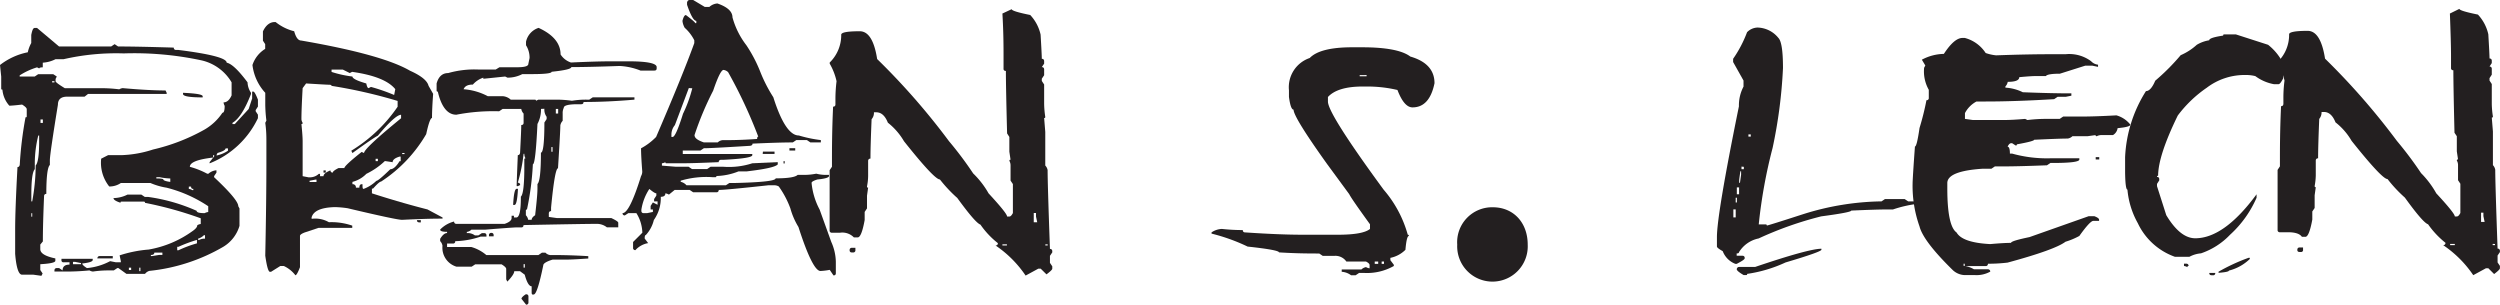
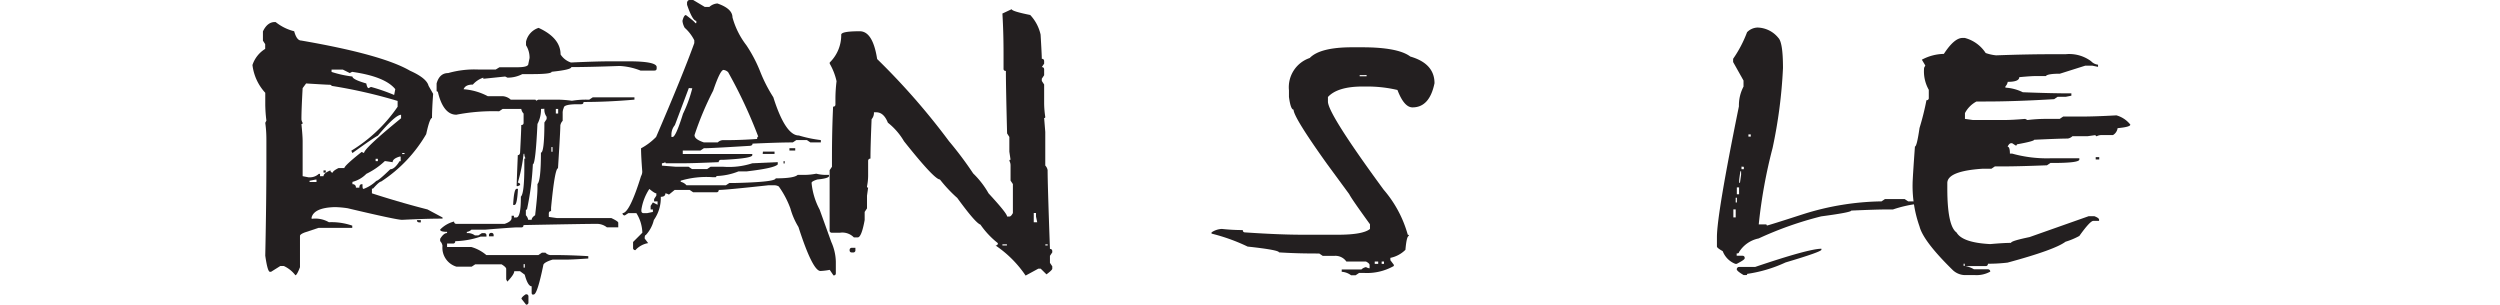
<svg xmlns="http://www.w3.org/2000/svg" viewBox="0 0 310.35 37.82">
  <g fill="#231f20">
-     <path d="m4.31 3.47h.29l2.73 2.3h6.47l.43-.29.43.29h.15q2.19 0 6.76.14c0 .19.12.29.28.29h.29q6 .75 6 1.58c.65.14 1.51 1 2.59 2.44a2.47 2.47 0 0 0 .43 1.3v.14c-.74 1.92-1.51 3.12-2.3 3.59v.15h.29l1.72-1.87.43-1.3v-.86h.15c.12 0 .31.34.57 1v.86l-.28.43v.15l.28.43v.43a11.19 11.19 0 0 1 -6 5.61v-.15l.57-.72v-.14h-.14v.29c-1.92.22-2.88.6-2.88 1.15a10.06 10.06 0 0 1 2.16.86h.14a1.65 1.65 0 0 1 1-.43v.29l-.29.43v.14c2 1.87 3 3.07 3 3.6l.15.28v2.16a4.53 4.53 0 0 1 -2 2.59 22.8 22.8 0 0 1 -9.2 3 1.08 1.08 0 0 0 -.53.37h-2.3l-1-.72h-.14l-.43.29h-.72a13 13 0 0 0 -1.87.14 1 1 0 0 1 -.43-.14c-1.06.1-2 .14-2.73.14h-1.62v-.14c0-.19.12-.29.29-.29h.29l.43.29c0-.48.29-.72.86-.72v-.29h-.72a.24.24 0 0 1 -.28-.28v-.15h3.88v.14c0 .2-.43.34-1.3.44 0 .14.2.33.58.57a7.54 7.54 0 0 0 2.88-.86l.71.14h.62v-.14l-.15-.72a15.36 15.36 0 0 1 3.6-.72 13.11 13.11 0 0 0 5.46-2.3c.39-.27.58-.51.58-.72a1 1 0 0 1 .43-.15v-.71a46.73 46.73 0 0 0 -6.92-1.92.13.13 0 0 0 -.15-.15h-2.75c-.1 0-.14 0-.14.14-.58-.19-.87-.38-.87-.58a4 4 0 0 0 1.73-.43h1.73l.43.29h.43a22.17 22.17 0 0 1 6 1.72c0 .2.33.29 1 .29a1.19 1.19 0 0 1 .44-.14v-.72a16.59 16.59 0 0 0 -5.17-2.3 8.34 8.34 0 0 1 -2-.58h-3.68a2.5 2.5 0 0 1 -1.44.43 4.72 4.72 0 0 1 -1-3.45l.86-.44h1.68a14 14 0 0 0 3.9-.7 24.11 24.11 0 0 0 6.33-2.44 6.66 6.66 0 0 0 2.28-2.12c.19 0 .28-.29.28-.86a1.21 1.21 0 0 1 -.14-.43c.41 0 .74-.29 1-.87v-1.62a5.83 5.83 0 0 0 -3.75-2.73 39.88 39.88 0 0 0 -9.64-.86 29.26 29.26 0 0 0 -7.47.72h-1a4 4 0 0 1 -1.58.43v.58c-.29 0-.43.05-.43.14l-.28-.14a8.44 8.44 0 0 0 -2.16 1v.14h1.87l.43-.29h1.87l.44.29-.15.3v.28c0 .12.39.41 1.15.87h4.75a16.94 16.94 0 0 1 2 .14 1.09 1.09 0 0 1 .43-.15c2.23.2 4 .29 5.32.29l.14.29v.14h-9.76l-.43.34h-2.16c-.77 0-1.15.34-1.15 1q-1 6.15-1 6.9v.58c-.29.26-.44 1.46-.44 3.59-.19 0-.28.12-.28.29q-.15 3.53-.15 5.61l-.32.39v.57c0 .51.62.89 1.87 1.15v.29c0 .22-.63.36-1.87.43v.72l.29.43-.15.29-1-.14h-1.4c-.43 0-.72-.87-.86-2.59v-3q0-2.44.29-7.77c.19 0 .29-.14.29-.43a46.39 46.39 0 0 1 .71-5.75c.1 0 .15 0 .15-.14v-.86c0-.15-.19-.34-.58-.58-.84.1-1.36.14-1.58.14a3.4 3.4 0 0 1 -.86-2c-.1 0-.15 0-.15-.14v-1.47l-.15-1.44a8.24 8.24 0 0 1 3.45-1.58 4.22 4.22 0 0 1 .43-1.15v-1c.12-.58.22-.87.43-.87zm-.42 23v.43h.11v-.43zm.86-9.64a14.46 14.46 0 0 0 -.43 3.31v.86c-.29.31-.43 1.37-.43 3.17v.83h.11a25.43 25.43 0 0 0 .43-4.32v-.14c.29-.31.43-1.32.43-3v-.72zm.28-2v.43h.29v-.43zm1.44-4.75v.15h.29v-.15zm2.59 22.43v.29h1v-.14l-.72-.15zm3.31-.72h1.63v.29h-1.92c.03-.19.12-.29.29-.29zm3.63 1.44v.29h.28v-.29zm1.29 0v.43h.14v-.43zm1.87-1.87c0 .19-.14.29-.43.29v.14h.14l.86-.14h.43v-.29zm.25-9.36v.15c.58 0 .87.05.87.14s.28.22.86.29v-.43h-.14a7.14 7.14 0 0 1 -1.16-.15zm2.59 8.64v.43h.15a14.43 14.43 0 0 1 2.3-.86v-.43a17.91 17.91 0 0 0 -2.3.86zm.72-19.12c1.63.07 2.44.21 2.44.43v.14c-1.63 0-2.44-.14-2.44-.43zm.72 11.64v.29a1.09 1.09 0 0 1 .43.15h.13v-.15c-.19 0-.28-.09-.28-.29zm1.15 6.47v.15h.15a1.36 1.36 0 0 1 .71-.15v-.43h-.14a1.7 1.7 0 0 1 -.72.43zm3.41-11.21c0 .19-.34.38-1 .57l-.14.29h.14a3.94 3.94 0 0 0 1.3-.57v-.29z" />
    <path d="m34.07 2.74h.15a6 6 0 0 0 2.3 1.14c.21.77.5 1.15.86 1.15q10.07 1.74 13.52 3.75c1.39.62 2.15 1.25 2.3 1.87l.57 1c-.09 1.25-.14 2.26-.14 3-.19 0-.43.67-.72 2a17.59 17.59 0 0 1 -5.6 5.89c-.15 0-.48.29-1 .87h-.14v.59q3.56 1.15 6.9 2l1.87 1v.14h-.15c-1.24 0-2.87.05-4.88.15q-.69 0-6.76-1.44a12.24 12.24 0 0 0 -1.58-.14q-2.57.07-2.89 1.29v.15h.14a3.37 3.37 0 0 1 2 .43h.18a7.9 7.9 0 0 1 2.73.43v.28h-4.19l-1.72.57c-.38.15-.58.29-.58.43v3.88c-.26.68-.45 1-.57 1a3.83 3.83 0 0 0 -1.44-1.15h-.43l-1.15.72h-.14c-.2 0-.39-.67-.58-2 .1-4.82.14-8.65.14-11.5v-2.69c0-.55 0-1.31-.14-2.3l.14-.28a17 17 0 0 1 -.14-2v-1.45a6.16 6.16 0 0 1 -1.59-3.45 3.71 3.71 0 0 1 1.58-2v-.59l-.28-.43v-1.15c.36-.77.86-1.15 1.43-1.16zm3.93 7.62-.43.58c-.1 1.77-.15 3.07-.15 3.88a1 1 0 0 0 .15.43.13.13 0 0 1 -.15.15c.1 1 .15 1.67.15 2.15v4.32l.72.14h.29a1.63 1.63 0 0 0 1-.43h.15v.29h.43c0-.24.28-.48.86-.72a.27.27 0 0 0 .29.28q0-.21.72-.57h.72c0-.19.71-.86 2.15-2l.29.14q0-.57 4.6-4.32v-.43c-.48 0-1.44.87-2.88 2.59-.38.19-1.43.91-3.16 2.16l-.14-.29a18.84 18.84 0 0 0 5.75-5.46v-.72a62 62 0 0 0 -8.2-1.87c0-.09-.1-.14-.29-.14s-1.26-.06-2.87-.16zm.43 12.08v.15h.86v-.29h-.14zm1.73-1.29h.28v.28h-.28zm1-12.51v.29a13.87 13.87 0 0 0 2.59.57c0 .24.57.53 1.72.86.08.39.17.58.29.58l.29-.15a22.88 22.88 0 0 1 2.88 1l.14-.72q-1.27-1.57-5.36-2.15l-.29.15-.86-.43zm7.62 11.5-1-.15a9.1 9.1 0 0 1 -2.3 1.59 3.68 3.68 0 0 1 -1.73 1v.29a.38.38 0 0 1 .43.43h.43c0-.28.1-.43.29-.43h.1c0 .38 0 .58.14.58a4.5 4.5 0 0 0 1.58-1c.17 0 .74-.48 1.73-1.44.36 0 .74-.33 1.15-1h.14v-.57h-.14q-.86.26-.86.7zm-2.15-.43v.29h.28v-.29zm3.3-.72v.14h.29v-.13zm1.87 8.34h.44v.28h-.15c-.23 0-.33-.09-.33-.28z" />
    <path d="m66.86 3.46c1.82.83 2.73 1.94 2.73 3.3a2.43 2.43 0 0 0 1.29 1c2.13-.1 3.86-.15 5.18-.15h1.87c2.39 0 3.59.24 3.59.72v.14c0 .2-.09.29-.29.29h-1.72a8.08 8.08 0 0 0 -2.59-.57c-2.56.09-4.58.14-6 .14 0 .22-.81.41-2.44.58 0 .19-.82.29-2.45.29h-1.19a3.94 3.94 0 0 1 -1.84.44l-.29-.14-2.71.28v-.14a2.94 2.94 0 0 0 -1.3.86c-.65 0-1 .2-1.15.58a7.51 7.51 0 0 1 3 .86h1.85a1.65 1.65 0 0 1 1 .43h3a.13.13 0 0 1 .14.14l.29-.14h2.17a13.63 13.63 0 0 1 2 .14 10.41 10.41 0 0 1 1.87-.14h.28l.44-.29h5.17v.29c-2.16.19-4.26.29-6.32.29 0 .19-.1.28-.29.28h-.43c-1.15 0-1.73.15-1.73.44a1.48 1.48 0 0 0 -.14.71v.91a1.08 1.08 0 0 0 -.29.57c0 .5-.1 2.28-.29 5.32-.26 0-.55 1.63-.86 4.89v.43c-.19 0-.28.12-.28.29v.43l1 .14h6.76c.57.27.86.46.86.58v.57h-1.41a2 2 0 0 0 -1.29-.43q-1.36 0-9.06.15c0 .19-.09.29-.28.29h-.58c-.26 0-1.56.09-3.88.28h-1.73a1 1 0 0 1 -.57.28v.15a1.47 1.47 0 0 1 1 .28h.44l.43-.28h.28c.2 0 .29.12.29.28v.15h-.72a10.4 10.4 0 0 1 -3.16.57.25.25 0 0 1 -.29.29h-.72v.43h3a5 5 0 0 1 1.87 1h6.47l.43-.29h.44a1 1 0 0 0 .57.29c.89 0 2.47 0 4.75.14v.29c-1.29.09-2.25.14-2.87.14h-1.57c-.77.24-1.15.48-1.15.72-.48 2.32-.86 3.52-1.15 3.6s-.29-.1-.29-.29v-.72c-.31 0-.6-.48-.86-1.44l-.58-.43h-.72c0 .26-.28.69-.86 1.29l-.14-.28v-1.3c0-.14-.19-.33-.58-.57h-3.26l-.44.29h-1.91a2.45 2.45 0 0 1 -1.72-2.59 1.07 1.07 0 0 0 -.29-.58v-.28c.29-.48.58-.72.86-.72v-.15c-.57 0-.86-.09-.86-.28a3.64 3.64 0 0 1 1.73-1c0 .19.12.29.28.29h6c.58-.2.86-.44.86-.72v-.29h.29v.22h.29c.38 0 .57-.82.57-2.45v-.14c.29-.24.44-1.54.43-3.88v-.72a.13.13 0 0 1 .15-.15 1.08 1.08 0 0 1 -.15-.57h-.09a20.47 20.47 0 0 1 -.72 3.59c.19 0 .29.12.29.29l-.29.14h-.14v-.11c0-.24.05-1.49.14-3.74.19 0 .29-.14.29-.43.09-1.77.14-2.88.14-3.31.19 0 .29-.09.29-.28v-1.14a1.1 1.1 0 0 1 -.29-.58h-2.31l-.43.29h-.14a24.33 24.33 0 0 0 -5.18.43c-1.1 0-1.87-1-2.3-2.87-.1 0-.14 0-.15-.15v-.86q.36-1.29 1.44-1.29a11.92 11.92 0 0 1 3.74-.44h2.16l.46-.28h2.16c1 0 1.43-.14 1.43-.43l.15-.72a2.88 2.88 0 0 0 -.44-1.58v-.44a2.32 2.32 0 0 1 1.56-1.72zm-5.86 25.45c.19 0 .28.12.28.28v.15h-.58v-.15a.27.27 0 0 1 .3-.28zm3.16-5.47h.14c-.07 1.34-.21 2-.43 2h-.17c.07-1.33.21-2 .43-2zm1.15 13.09c.19 0 .29.11.29.28v.72a.26.26 0 0 1 -.29.29l-.57-.72c-.03-.1.16-.34.54-.57zm-.31-3.74v.43h.15v-.43zm2.16-19.27a3.82 3.82 0 0 1 -.44 1.87c-.16 3.35-.35 5-.57 5a35.06 35.06 0 0 1 -.73 5.61.13.13 0 0 0 -.14.14v.58a1.08 1.08 0 0 1 .29.57h.43c0-.19.14-.38.43-.57.19-1.63.29-2.73.29-3.31v-.57c.28-.24.43-1.54.43-3.89.28 0 .43-1.24.43-3.74l.28-.43v-.28a1.5 1.5 0 0 1 -.28-1zm1.29 4.74v.58h.14v-.58zm.55-4.74v.57h.29v-.57z" />
    <path d="m85.62 0h.43l1.44.86h.57a1.65 1.65 0 0 1 1-.43c1.24.43 1.87 1 1.87 1.73a10 10 0 0 0 1.72 3.45 17.33 17.33 0 0 1 1.73 3.3 18.35 18.35 0 0 0 1.62 3.16c1 3.17 2.06 4.75 3.17 4.75a16 16 0 0 0 2.73.57v.29h-1.3l-.43-.29h-1.32l-.43.29c-1.1 0-2.78.05-5 .15 0 .19-.15.28-.44.28-3.18.2-5 .29-5.46.29h-.14l-.43.29h-2.19v.43h8.63v.14c0 .27-1.2.46-3.6.58h-.29a.27.27 0 0 0 -.28.29c-2.06.09-3.6.14-4.6.14h-1.87c-.1 0-.15 0-.15-.14a1 1 0 0 1 -.43.14v.29l1.73.14h1.58l.43.29h1.87l.43-.29h1.58a9.34 9.34 0 0 0 3.6-.43l3.16-.14v.28c-.29.32-1.58.6-3.88.87h-1a7.9 7.9 0 0 1 -2.73.57c0 .1-.05.15-.14.15h-.3a11.13 11.13 0 0 0 -4 .43v.14a1.35 1.35 0 0 1 .72.43h4.89l.43-.28h.58c3.45-.08 5.17-.27 5.17-.58 1.54 0 2.45-.15 2.73-.43h.87a7.5 7.5 0 0 0 1.44-.15 4.81 4.81 0 0 0 1.29.15h.29v.14c0 .19-.48.34-1.44.43-.48.15-.72.29-.72.43a8.76 8.76 0 0 0 1 3.31l1.44 4a6.31 6.31 0 0 1 .57 2.45v1.44c0 .19-.09.28-.29.28l-.47-.69a7.79 7.79 0 0 1 -1.15.14c-.64 0-1.56-1.82-2.73-5.46a9 9 0 0 1 -1-2.3 11.41 11.41 0 0 0 -1.44-2.73 1.08 1.08 0 0 0 -.57-.15h-.71q-5.43.59-6.18.58a.26.26 0 0 1 -.29.29h-2.88l-.43-.29h-1.87l-.71.58a1.12 1.12 0 0 0 -.44-.16c0 .29-.19.43-.57.43a4.71 4.71 0 0 1 -.86 2.88 4.19 4.19 0 0 1 -1 1.87c-.09 0-.14.14-.14.43l.43.57a2.77 2.77 0 0 0 -1.58.87.26.26 0 0 1 -.29-.29v-.72l1.15-1.15a4.77 4.77 0 0 0 -.74-2.43h-1l-.43.28a.26.26 0 0 1 -.29-.28c.58 0 1.35-1.54 2.3-4.6a1.11 1.11 0 0 0 .15-.58c-.1-1.29-.15-2.25-.15-2.87a7.59 7.59 0 0 0 1.87-1.41q3.31-7.69 4.74-11.65v-.35a5.18 5.18 0 0 0 -1.19-1.55 2.17 2.17 0 0 1 -.28-.86c.12-.48.26-.72.43-.72.76.57 1.15.91 1.15 1h.14v-.28c-.31 0-.7-.67-1.15-2v-.3c.06-.19.16-.29.33-.29zm-5 23.44a6.47 6.47 0 0 0 -1 2.59v.14c0 .19.11.29.28.29h.43l.72-.15v-.31h-.28v-.44l.28-.43.58.29v-.42h-.43v-.29l.28-.43v-.28c-.15 0-.43-.18-.89-.56zm4.89-12.51-1.73 4.6a1.85 1.85 0 0 0 -.43 1.15v.32h.15q.39 0 1.29-2.88a16.24 16.24 0 0 0 1.15-3.16zm.72 5.89c0 .31.38.6 1.15.86h1.72a1 1 0 0 1 .58-.28c.81 0 2.25 0 4.31-.15 0-.19.05-.29.14-.29a59.36 59.36 0 0 0 -3.74-8 1 1 0 0 0 -.57-.28q-.41 0-1.29 2.58a38.51 38.51 0 0 0 -2.33 5.56zm8.48 2h1.44v.29h-1.47zm2.56 1.18h.14v.29h-.14zm.73-1.6h.72v.29h-.72z" />
    <path d="m125.59 1.14c0 .17.76.41 2.3.72a5.2 5.2 0 0 1 1.29 2.44c.1 1.68.15 2.69.15 3 .19 0 .29.12.29.29v.31l-.29.43c.19 0 .29.12.29.29v.72l-.29.43v.28l.29.44v2.44a12.1 12.1 0 0 0 .14 1.58.12.12 0 0 1 -.14.14l.14 1.73v4.17a1.08 1.08 0 0 1 .29.57q0 1.66.29 9.78c.19 0 .29.12.29.29v.14l-.29.43v.87l.29.43v.29c0 .12-.24.35-.72.71l-.72-.71h-.29l-1.58.86a13.86 13.86 0 0 0 -3.74-3.74.25.25 0 0 0 .29-.29 10.61 10.61 0 0 1 -2.16-2.3q-.6-.18-2.87-3.3a17.61 17.61 0 0 1 -2.16-2.3c-.46 0-1.94-1.58-4.46-4.75a8.19 8.19 0 0 0 -2-2.3q-.51-1.29-1.44-1.29h-.29a1.2 1.2 0 0 1 -.29.86c-.09 2.18-.14 3.81-.14 4.89-.19 0-.29.12-.29.29v1.87a7 7 0 0 1 -.14 1.29c0 .1 0 .15.14.15l-.14 1v1.58l-.29.44v1c-.26 1.44-.55 2.16-.86 2.16h-.48a2 2 0 0 0 -1.72-.58h-1a.26.26 0 0 1 -.29-.29v-7.47l.29-.43v-.7c0-1.46 0-3.71.14-6.76.19 0 .29-.09.29-.28v-.72a18.41 18.41 0 0 1 .14-2.16 7.67 7.67 0 0 0 -.85-2.18v-.14a4.74 4.74 0 0 0 1.43-3.45c0-.29.77-.43 2.3-.43q1.62 0 2.16 3.45a85.68 85.68 0 0 1 8.92 10.2 44.39 44.39 0 0 1 3 4 10.91 10.91 0 0 1 1.91 2.47c1.53 1.66 2.3 2.61 2.3 2.88h.29c.14 0 .28-.15.43-.43v-3.6l-.29-.43v-1.87a1.15 1.15 0 0 0 -.14-.57c0-.1 0-.15.14-.15l-.15-1v-1.83l-.28-.44c-.1-3.88-.15-6.46-.15-7.76a.25.25 0 0 1 -.29-.29v-1.51c0-1.13 0-2.9-.14-5.32zm-19.84 29.62h.44v.29a.26.26 0 0 1 -.29.29h-.15c-.19 0-.28-.1-.28-.29s.12-.29.28-.29zm18.69-.43v.14h.56v-.14zm3.89-3.89v1.15h.43l-.15-.71v-.44zm1.44 3.89v.14h.29v-.14z" />
    <path d="m167.79 5.87h1.29c3 0 5 .39 6 1.15q3 .87 3 3.31c-.41 2-1.32 3-2.73 3-.7 0-1.32-.72-1.87-2.16a16.36 16.36 0 0 0 -3.74-.43h-.57c-2.09 0-3.53.44-4.32 1.3v.57q0 1.51 6.91 10.93a14.48 14.48 0 0 1 3 5.6c.09 0 .14.05.14.15-.19 0-.33.57-.43 1.72a3.67 3.67 0 0 1 -1.87 1v.29l.43.57v.15a6.75 6.75 0 0 1 -3.73.86h-.58l-.43.29h-.57a2.17 2.17 0 0 0 -1.16-.43v-.29h2.45a1.08 1.08 0 0 1 .57-.29 1.12 1.12 0 0 0 .44.15v-.41c0-.14-.15-.28-.44-.43h-2.44a1.65 1.65 0 0 0 -1.44-.71h-1.5l-.43-.29c-1.1 0-2.78 0-5-.14 0-.2-1.3-.44-3.89-.72a23.22 23.22 0 0 0 -4.48-1.61v-.15a2.43 2.43 0 0 1 1.29-.43 23.61 23.61 0 0 0 2.59.14c0 .2.12.29.29.29q4.27.29 7.18.29h4.32c2.08 0 3.43-.24 4-.72v-.58c-1.53-2.11-2.39-3.35-2.58-3.74l-2.74-3.73c-2.78-3.88-4.17-6.14-4.17-6.76-.24 0-.43-.53-.57-1.58v-.83a3.83 3.83 0 0 1 2.58-4q1.28-1.32 5.2-1.33zm1 3.46v.14h.86v-.15zm1.87 23.14v.29h.43v-.29zm.86 0v.29h.29v-.29z" />
-     <path d="m180.9 30.37a4.34 4.34 0 0 1 4.41-4.64c2.58 0 4.34 1.91 4.34 4.64a4.38 4.38 0 1 1 -8.75 0z" />
    <path d="m218.18 3.42a3.42 3.42 0 0 1 2.59 1.29c.38.38.57 1.63.57 3.74a60.49 60.49 0 0 1 -1.29 9.92 62.63 62.63 0 0 0 -1.72 9.49h.86a.12.12 0 0 1 .14.14q.15 0 4.6-1.44a33.7 33.7 0 0 1 9.49-1.56h.15l.43-.29h2.44l.44.29h1.29v.29a15.09 15.09 0 0 0 -3.17.71h-.58c-1 0-2.54.05-4.6.14 0 .15-1.25.39-3.74.72a43.84 43.84 0 0 0 -7.76 2.74 3.73 3.73 0 0 0 -2.45 1.72c0 .1-.09.14-.28.14v.29h.72c.19 0 .28.12.28.29s-.33.36-1 .72h-.15a2.71 2.71 0 0 1 -1.58-1.58c-.48-.27-.72-.46-.72-.58v-1.16q0-2.84 2.73-16.24a5 5 0 0 1 .57-2.45v-.75l-1.29-2.3v-.4a15.08 15.08 0 0 0 1.73-3.3 1.89 1.89 0 0 1 1.3-.58zm-3 22.57v1h.29v-.99zm10.93 4.89v.12q0 .26-4.45 1.58a17.08 17.08 0 0 1 -4.77 1.42c0 .1 0 .15-.14.15h-.29c-.58-.34-.86-.58-.86-.72s.12-.29.28-.29h2q6.64-2.25 8.21-2.26zm-10.64-6.33v.58h.15v-.58zm.14-1.29v.86h.28v-.86zm.44-2c-.1.67-.15 1.05-.15 1.15v.28h.1l.14-1v-.43zm.14-.58v.32h.29v-.29zm.86-4v.28h.29v-.28z" />
    <path d="m243.63 4.71h.28a4.43 4.43 0 0 1 2.59 1.87 5.43 5.43 0 0 0 1.3.29c2.78-.1 5.08-.14 6.9-.14h1.72a4.54 4.54 0 0 1 3.17.87 1.37 1.37 0 0 0 .86.43v.27l-.72-.15h-.86l-3.16 1c-1 0-1.61.1-1.73.29h-1.15c-.48 0-1.2.05-2.16.14 0 .39-.48.58-1.43.58a1.08 1.08 0 0 1 -.29.57v.15a5.62 5.62 0 0 1 2.16.57c2.49.1 4.45.14 5.89.14h.14v.29l-.71.14h-1l-.43.29c-3.33.2-6.16.29-8.49.29h-1.15a3.42 3.42 0 0 0 -1.43 1.44v.72l1 .14h3.74c.77 0 1.68-.05 2.73-.14l.29.14a19.39 19.39 0 0 1 2-.14h2l.43-.29h2.15c1.2 0 2.69-.05 4.46-.15a3.34 3.34 0 0 1 1.73 1.15c0 .2-.53.34-1.58.44a1.19 1.19 0 0 1 -.58.86h-1.44a1.2 1.2 0 0 0 -.57.14c-.1 0-.15-.05-.15-.14l-1 .14h-1.87a1.07 1.07 0 0 1 -.58.29q-1 0-4.17.15c0 .12-.71.31-2.15.57 0 .1 0 .14-.15.14l-.43-.28h-.14c-.14 0-.29.14-.43.43.19 0 .29.29.29.86h.28a16.11 16.11 0 0 0 4.75.58h3.59v.15c0 .29-1.1.43-3.3.43h-.29l-.43.29c-2.35.09-4.22.14-5.61.14h-.86l-.43.29h-1.15q-4.25.29-4.32 1.73v.72c0 3.11.39 4.93 1.15 5.46q.72 1.26 4.17 1.44c1.15-.1 2-.15 2.59-.15 0-.17.77-.4 2.3-.72l7.33-2.59h.72c.39.15.58.29.58.43v.15h-.72c-.26 0-.84.62-1.73 1.87a9 9 0 0 1 -1.72.72c-.89.67-3.28 1.53-7.19 2.59a20.33 20.33 0 0 1 -2.44.14.26.26 0 0 1 -.29.29h-2.59v-.29h-.14v.26a3.24 3.24 0 0 1 1.29.43h1.73a.28.28 0 0 1 .29.29 3.48 3.48 0 0 1 -1.87.43h-1.3a2.28 2.28 0 0 1 -1.44-.58c-2.47-2.41-3.86-4.24-4.17-5.46a15 15 0 0 1 -.86-5.32c0-.33.09-1.87.29-4.6.16 0 .35-.77.57-2.3a33.27 33.27 0 0 0 .86-3.45.26.26 0 0 0 .29-.29v-1a4.65 4.65 0 0 1 -.58-2.74l.15-.28-.43-.72a6 6 0 0 1 2.73-.72c.86-1.31 1.62-1.98 2.32-1.98zm16.53 14.8h.44v.29h-.44z" />
-     <path d="m276.12 4.27h1.44l4 1.29a6.79 6.79 0 0 1 1.87 2.3v1.87q-.36.72-.57.72h-.58a5.54 5.54 0 0 1 -2.3-1 4.71 4.71 0 0 0 -1.15-.14h-.28a7.76 7.76 0 0 0 -4.6 1.58 15.29 15.29 0 0 0 -3.6 3.45c-1.63 3.33-2.44 5.83-2.44 7.48a.12.12 0 0 0 -.14.14c.19 0 .28.12.28.29v.14l-.28.44v.28l1.15 3.6q1.72 2.86 3.59 2.87 3.6 0 7.62-5.46v.43a13.5 13.5 0 0 1 -3.3 4.6 8.94 8.94 0 0 1 -3.6 2.3 3.65 3.65 0 0 0 -1.44.43h-1.79a8.07 8.07 0 0 1 -4.61-4.17 10.35 10.35 0 0 1 -1.29-4.17c-.17 0-.27-.71-.29-2.15v-1.88a16.68 16.68 0 0 1 2.59-8.2c.4 0 .79-.43 1.15-1.29a27 27 0 0 0 3.16-3.17 7.17 7.17 0 0 0 2-1.29 4.34 4.34 0 0 1 1.54-.56c0-.22.58-.41 1.73-.58.02-.11.02-.15.14-.15zm-5 28.46h.28c.19 0 .29.12.29.29-.1 0-.14 0-.14.15a1.14 1.14 0 0 0 -.43-.15zm3.16 1.15h.72a.25.25 0 0 1 -.29.29h-.14c-.22 0-.31-.09-.31-.29zm4.87-1.88h.14v.15a5.72 5.72 0 0 1 -2.59 1.44c0 .12-.43.21-1.29.28v-.14a23.17 23.17 0 0 1 3.74-1.73z" />
-     <path d="m305.31 1.1c0 .16.76.4 2.3.71a5.24 5.24 0 0 1 1.29 2.45c.1 1.67.15 2.68.15 3 .19 0 .28.12.28.28v.29l-.28.43c.19 0 .28.12.28.29v.72l-.28.43v.3l.28.43v2.44a10.68 10.68 0 0 0 .14 1.59.13.13 0 0 1 -.14.14l.14 1.72v4.18a1.1 1.1 0 0 1 .29.58q0 1.65.29 9.78c.19 0 .29.12.29.28v.15l-.29.43v.86l.29.43v.29q0 .18-.72.72l-.72-.72h-.29l-1.58.86a13.82 13.82 0 0 0 -3.74-3.73.26.26 0 0 0 .29-.29 10.92 10.92 0 0 1 -2.16-2.3q-.62-.18-2.88-3.31a17 17 0 0 1 -2.15-2.3c-.46 0-1.94-1.58-4.46-4.74a8 8 0 0 0 -2-2.3q-.51-1.29-1.44-1.29h-.29a1.26 1.26 0 0 1 -.29.86c-.09 2.18-.14 3.81-.14 4.89-.19 0-.29.12-.29.28v1.87a8.15 8.15 0 0 1 -.14 1.3.13.13 0 0 0 .14.14l-.14 1v1.58l-.29.43v1c-.26 1.43-.55 2.15-.86 2.15h-.43c-.26-.38-.84-.57-1.73-.57h-1a.26.26 0 0 1 -.29-.29v-7.45l.29-.44v-.71c0-1.47 0-3.72.14-6.76.19 0 .28-.1.29-.29v-.72a16.47 16.47 0 0 1 .14-2.17 7.6 7.6 0 0 0 -.87-2.15v-.14a4.67 4.67 0 0 0 1.44-3.45c0-.28.77-.43 2.3-.43q1.62 0 2.16 3.45a86.64 86.64 0 0 1 8.92 10.21 45.65 45.65 0 0 1 3 4 11.54 11.54 0 0 1 1.89 2.51c1.53 1.65 2.3 2.61 2.3 2.87h.26c.14 0 .28-.14.43-.43v-3.63l-.29-.44v-1.87a1.1 1.1 0 0 0 -.15-.57c0-.1.05-.14.15-.14l-.15-1v-1.88l-.29-.43q-.14-5.82-.14-7.76a.26.26 0 0 1 -.29-.29v-1.43c0-1.13-.05-2.9-.14-5.32zm-19.84 29.62h.43v.28a.24.24 0 0 1 -.28.28h-.15c-.19 0-.29-.09-.28-.28s.11-.28.28-.28zm18.69-.44v.15h.58v-.15zm3.84-3.88v1.15h.44l-.15-.72v-.43zm1.44 3.88v.15h.29v-.14z" />
  </g>
</svg>